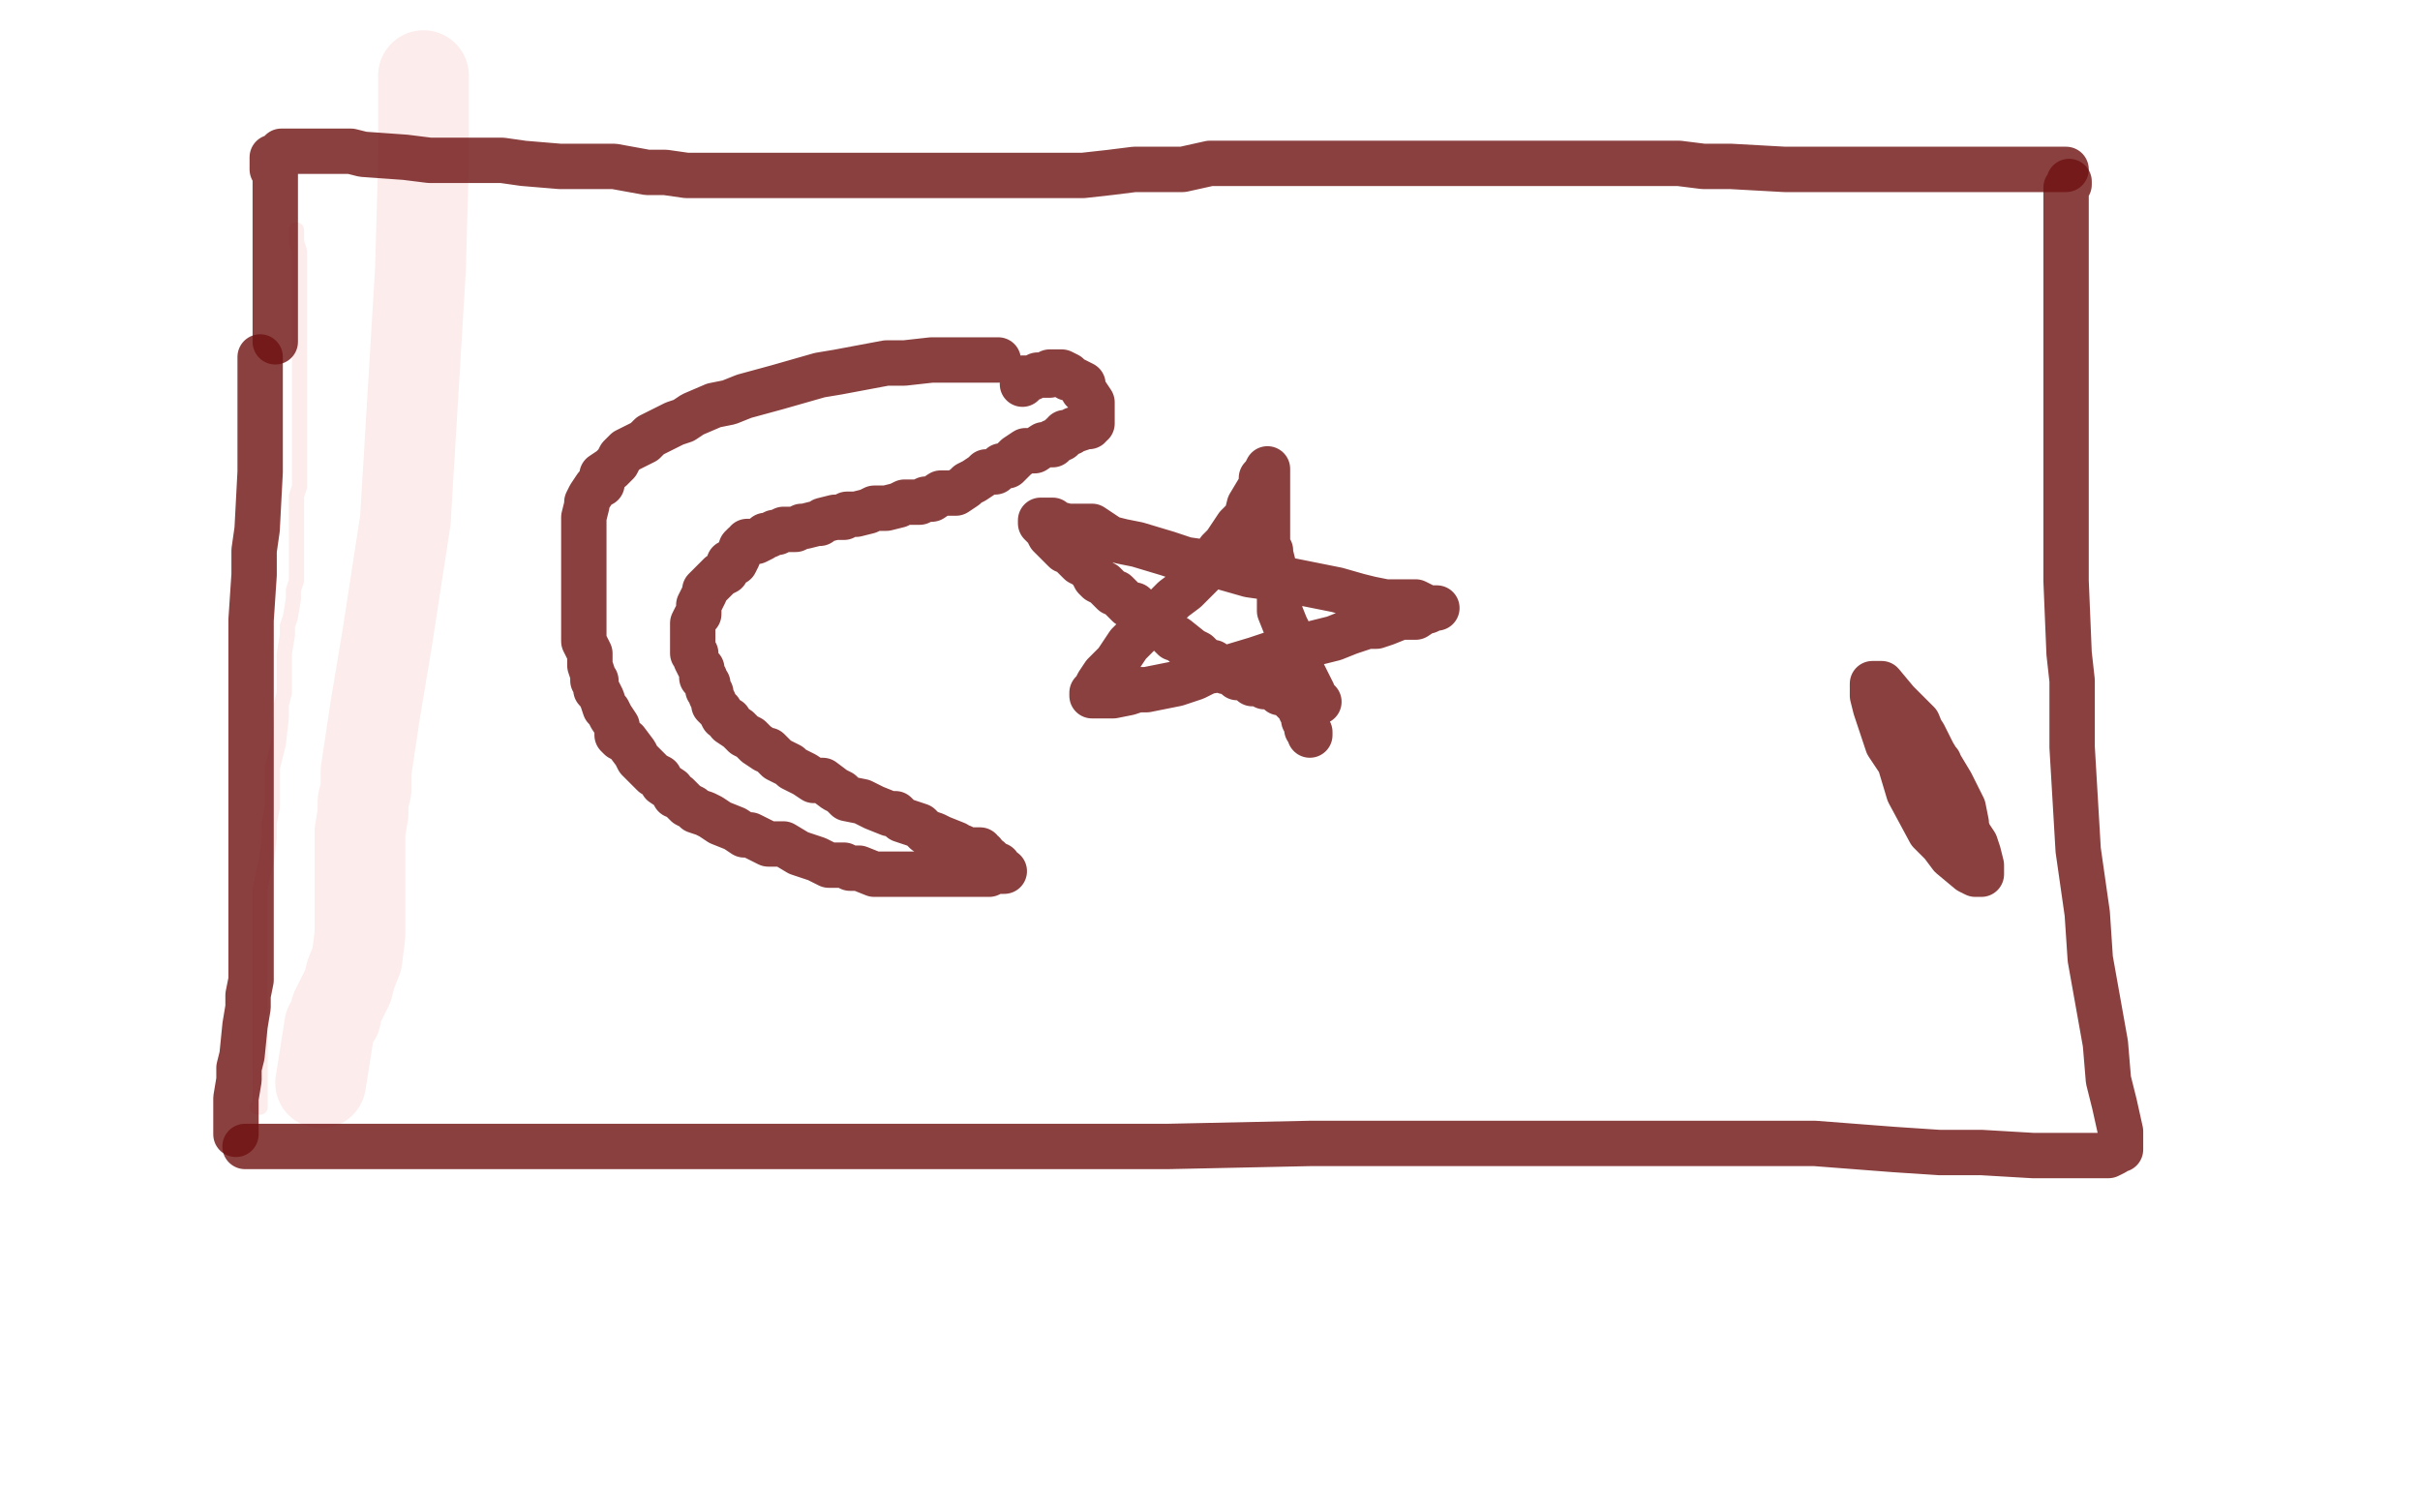
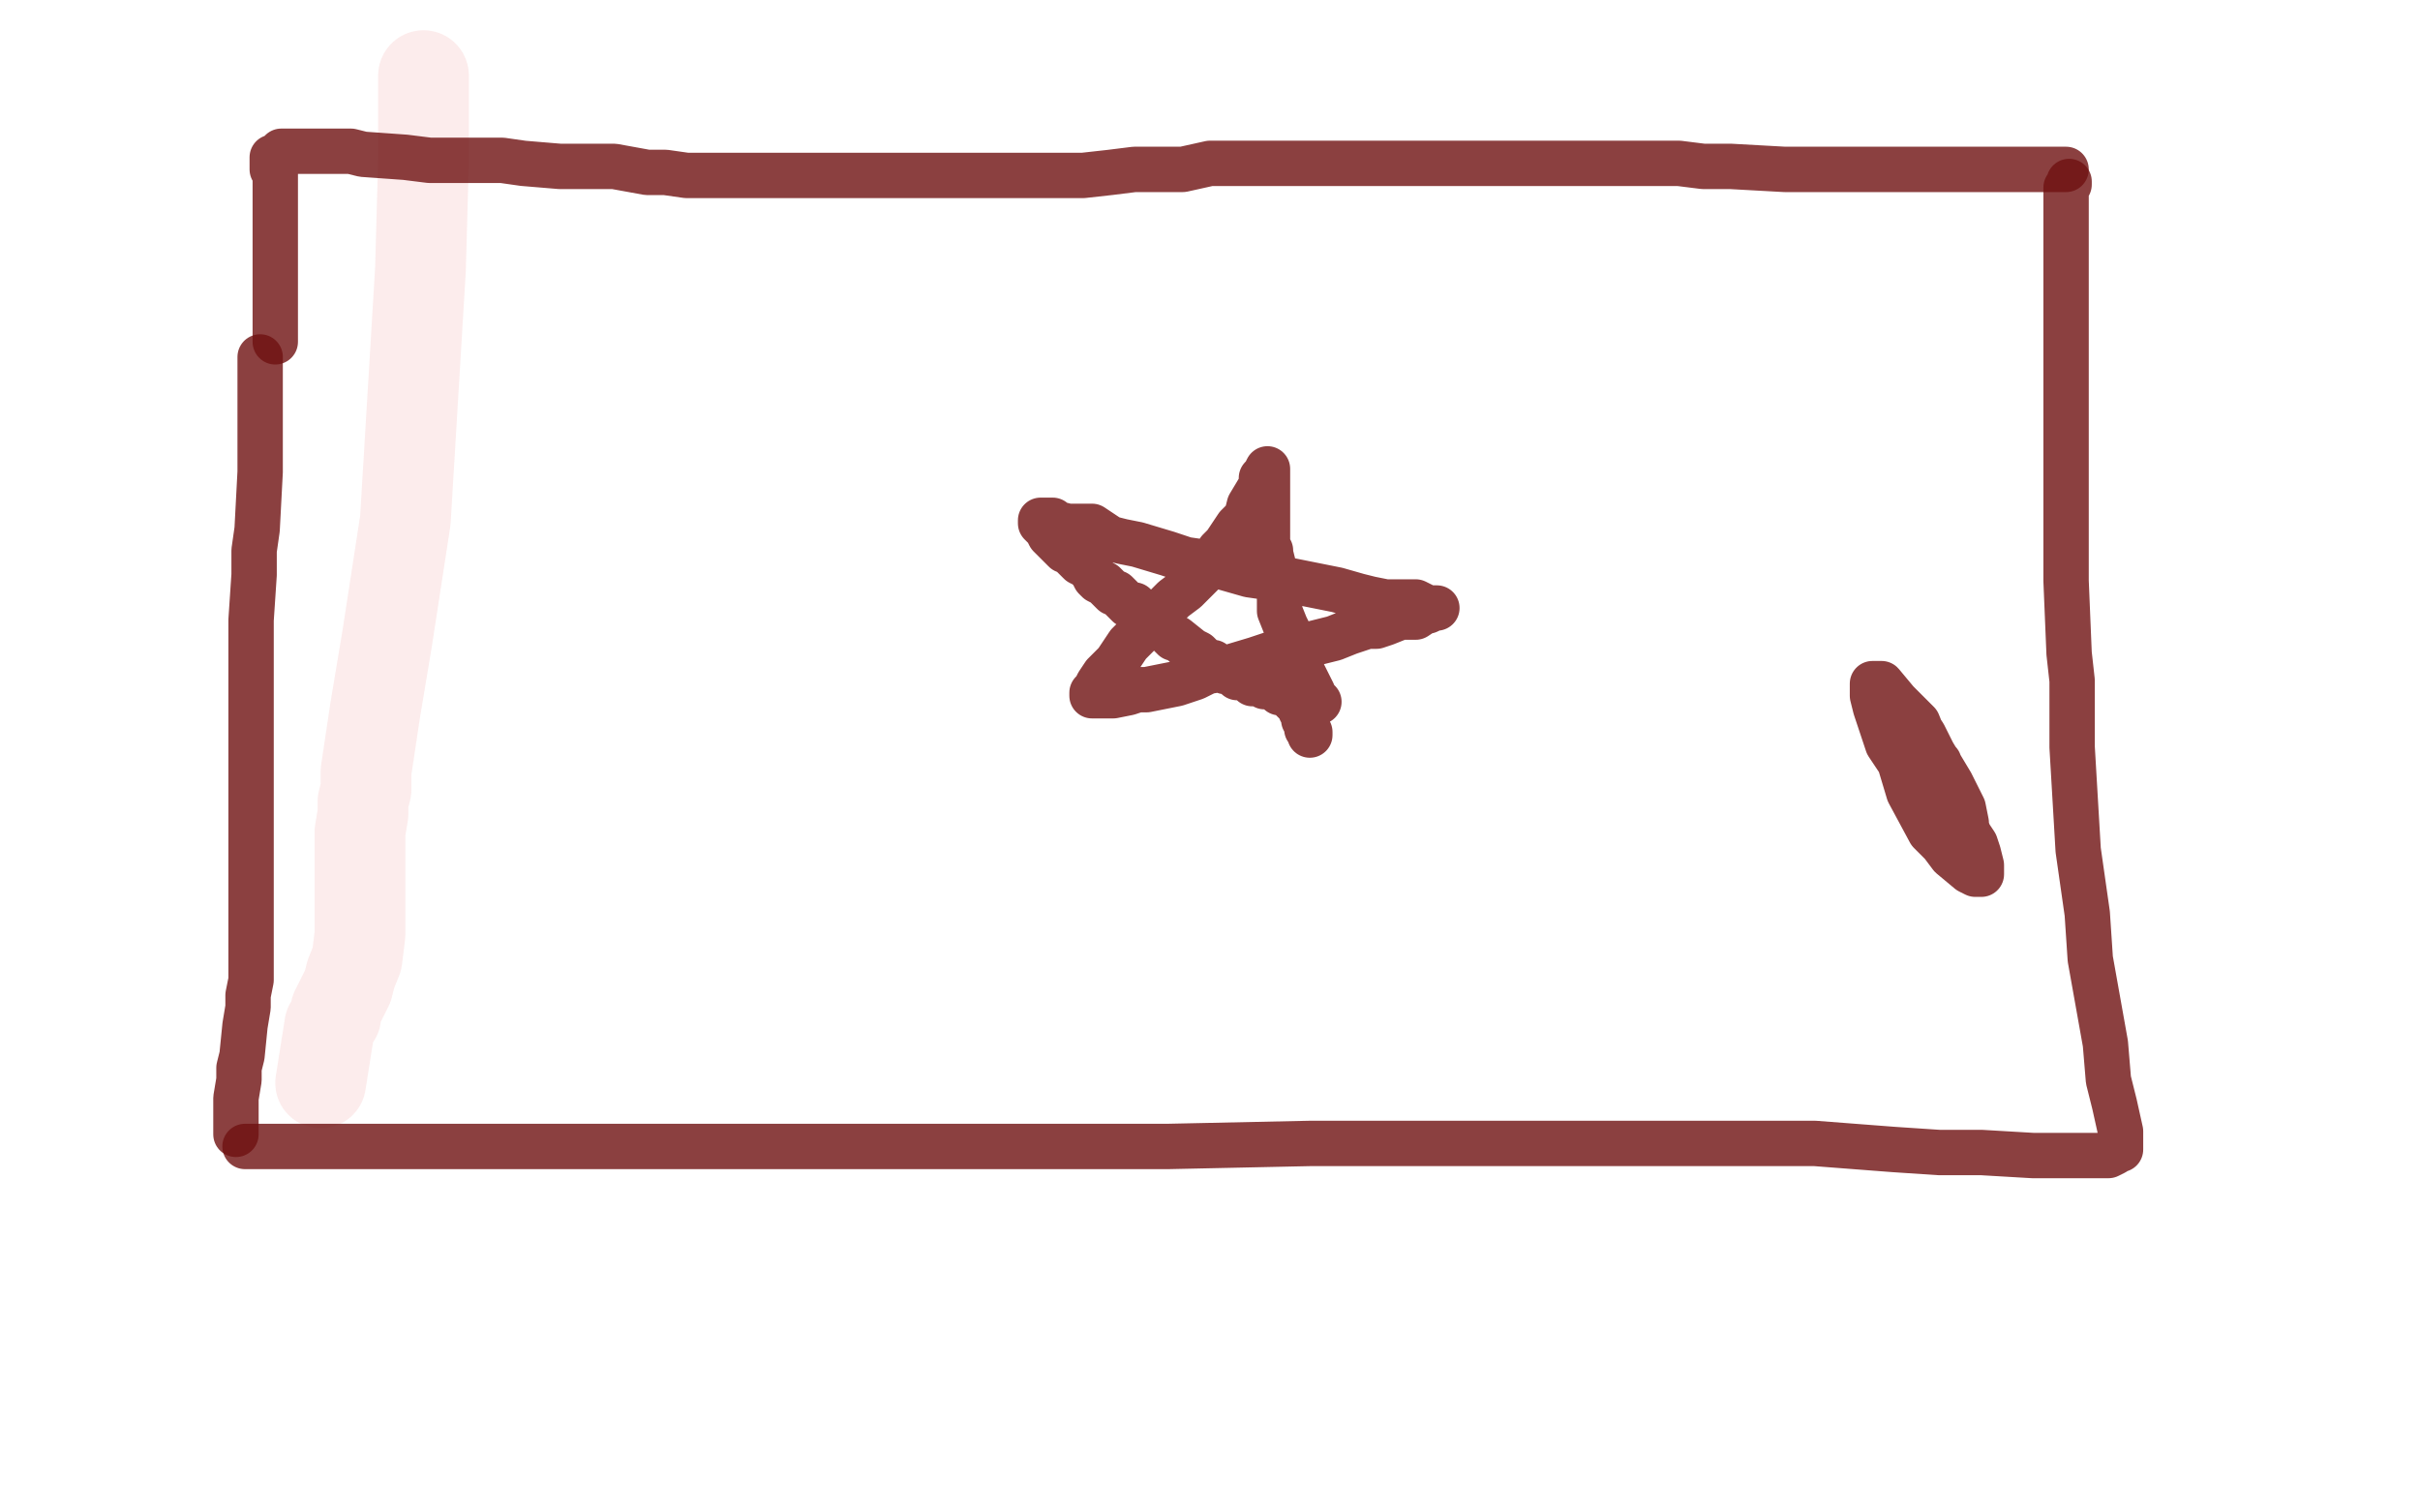
<svg xmlns="http://www.w3.org/2000/svg" width="800" height="500" version="1.1" style="stroke-antialiasing: false">
  <desc>This SVG has been created on https://colorillo.com/</desc>
-   <rect x="0" y="0" width="800" height="500" style="fill: rgb(255,255,255); stroke-width:0" />
-   <polyline points="98,76 98,79 98,79 98,80 98,80 99,83 99,83 99,87 99,87 99,93 99,93 99,98 99,98 99,105 99,110 99,121 99,127 99,131 99,139 99,142 99,145 99,150 99,152 99,154 99,157 99,161 98,164 98,166 98,170 98,173 98,175 98,180 98,182 98,184 98,187 98,192 97,195 97,198 96,204 95,207 95,210 94,216 94,219 94,222 94,229 93,233 93,237 92,246 91,250 90,254 90,263 90,267 89,272 89,277 88,285 87,289 86,294 86,303 86,307 86,312 86,316 86,325 86,331 86,335 86,342 86,345 86,348 86,353 86,355 86,356 86,358 86,359 86,360 86,361 86,362 86,364 86,365 86,366 85,366" style="fill: none; stroke: #e14141; stroke-width: 5; stroke-linejoin: round; stroke-linecap: round; stroke-antialiasing: false; stroke-antialias: 0; opacity: 0.1" />
  <polyline points="140,25 140,28 140,35 140,53 139,89 134,172 128,211 124,235 121,255 121,261 120,265 120,269 119,275 119,277 119,278 119,279 119,280 119,281 119,283 119,285 119,287 119,289 119,291 119,293 119,300 119,304 119,309 118,317 116,322 115,326 111,334 111,336 109,339 106,358" style="fill: none; stroke: #e14141; stroke-width: 30; stroke-linejoin: round; stroke-linecap: round; stroke-antialiasing: false; stroke-antialias: 0; opacity: 0.1" />
  <polyline points="86,118 86,123 86,131 86,142 86,156 85,175 84,182 84,190 83,205 83,212 83,217 83,221 83,231 83,235 83,239 83,247 83,251 83,257 83,266 83,272 83,277 83,287 83,291 83,296 83,300 83,309 83,314 83,324 82,329 82,333 81,339 80,349 79,353 79,357 78,363 78,366 78,368 78,370 78,372 78,373 78,375" style="fill: none; stroke: #6e1111; stroke-width: 15; stroke-linejoin: round; stroke-linecap: round; stroke-antialiasing: false; stroke-antialias: 0; opacity: 0.8" />
  <polyline points="81,379 87,379 87,379 95,379 95,379 113,379 113,379 164,379 164,379 221,379 221,379 275,379 275,379 335,379 386,379 433,378 503,378 525,378 542,378 567,378 583,378 600,378 626,380 641,381 655,381 672,382 678,382 684,382 692,382 694,382 697,382 699,381 699,380 700,380 701,380 701,379 701,378 701,377 701,374 699,365 697,357 696,345 691,317 690,302 687,281 685,247 685,235 685,225 684,216 683,192 683,181 683,173 683,160 683,153 683,148 683,137 683,131 683,125 683,117 683,112 683,109 683,106 683,100 683,98 683,93 683,90 683,88 683,86 683,82 683,80 683,79 683,76 683,74 683,73 683,71 683,70 683,69 683,68 683,66 683,65 683,64 683,63 683,62 684,61 684,60" style="fill: none; stroke: #6e1111; stroke-width: 15; stroke-linejoin: round; stroke-linecap: round; stroke-antialiasing: false; stroke-antialias: 0; opacity: 0.8" />
  <polyline points="683,56 679,56 679,56 677,56 677,56 674,56 674,56 670,56 670,56 665,56 665,56 659,56 659,56 646,56 639,56 632,56 624,56 610,56 598,56 590,56 572,55 563,55 555,54 533,54 524,54 515,54 496,54 484,54 475,54 456,54 447,54 438,54 427,54 408,54 400,54 391,56 375,56 367,57 358,58 345,58 338,58 331,58 317,58 310,58 303,58 289,58 282,58 275,58 267,58 252,58 246,58 239,58 227,58 220,57 214,57 203,55 199,55 192,55 185,55 173,54 166,53 160,53 149,53 142,53 134,52 120,51 116,50 110,50 104,50 102,50 101,50 100,50 96,50 95,50 93,50 92,51 92,52 91,52 90,52 90,53 90,54 90,55 90,56 91,56 91,57 91,58 91,60 91,63 91,66 91,69 91,74 91,75 91,76 91,78 91,80 91,81 91,82 91,84 91,85 91,86 91,87 91,88 91,89 91,90 91,92 91,96 91,98 91,99 91,100 91,101 91,102 91,103 91,104 91,106 91,108 91,110 91,111 91,112 91,113 91,112" style="fill: none; stroke: #6e1111; stroke-width: 15; stroke-linejoin: round; stroke-linecap: round; stroke-antialiasing: false; stroke-antialias: 0; opacity: 0.8" />
-   <polyline points="330,119 328,119 328,119 326,119 326,119 323,119 323,119 318,119 318,119 313,119 313,119 308,119 308,119 299,120 293,120 277,123 271,124 264,126 257,128 246,131 241,133 236,134 229,137 226,139 223,140 221,141 215,144 213,146 207,149 205,151 204,153 202,155 199,157 199,160 197,161 195,164 194,166 194,167 193,171 193,172 193,173 193,177 193,179 193,181 193,183 193,189 193,191 193,194 193,198 193,199 193,201 193,204 193,205 193,206 193,209 193,210 193,212 194,214 195,216 195,219 195,220 196,223 196,225 197,225 197,228 198,229 199,231 200,234 201,235 202,237 204,240 204,243 205,244 207,245 210,249 211,251 212,252 216,256 218,257 219,259 222,261 223,263 224,263 226,265 227,266 229,267 230,268 233,269 235,270 238,272 243,274 246,276 248,276 254,279 256,279 259,279 264,282 267,283 270,284 274,286 279,286 281,287 284,287 289,289 292,289 295,289 301,289 303,289 305,289 309,289 311,289 313,289 316,289 320,289 322,289 323,289 327,289 329,288 330,288 331,288 332,288 331,288 330,287 330,286 329,286 328,286 328,285 327,285 327,284 326,284 325,283 325,282 324,282 324,281 322,281 320,281 318,280 317,280 316,279 311,277 309,276 306,275 304,273 298,271 296,269 294,269 289,267 287,266 285,265 280,264 278,262 276,261 272,258 269,258 266,256 262,254 261,253 259,252 257,251 254,248 253,248 250,246 248,244 246,243 244,241 241,239 241,238 239,237 238,235 236,233 236,232 235,230 235,229 234,228 234,226 233,225 233,224 232,224 232,222 232,221 231,220 230,218 230,217 230,216 229,216 229,213 229,212 229,211 229,210 229,209 229,207 229,206 230,204 231,203 231,201 231,200 233,196 233,195 234,194 237,191 238,190 240,189 241,187 241,186 243,186 244,184 245,181 246,180 247,180 247,179 248,179 250,179 252,178 253,177 254,177 256,176 257,176 259,175 261,175 263,175 265,174 266,174 270,173 271,173 272,172 276,171 278,171 279,171 280,170 282,170 283,170 287,169 289,168 291,168 293,168 297,167 299,166 301,166 304,166 306,165 308,165 311,163 312,163 314,163 316,163 319,161 320,160 322,159 325,157 326,156 329,156 331,154 333,154 335,152 336,151 339,149 341,149 342,149 345,147 346,147 348,147 348,146 349,146 350,145 351,145 351,144 352,144 352,143 353,143 354,143 355,142 356,142 359,141 360,141 360,140 361,140 361,139 361,138 361,137 361,134 361,133 359,130 358,129 358,127 356,126 354,125 353,125 353,124 351,123 350,123 349,123 348,123 347,123 347,124 344,124 343,124 341,125 340,125 339,125 338,125 338,126 338,127" style="fill: none; stroke: #6e1111; stroke-width: 15; stroke-linejoin: round; stroke-linecap: round; stroke-antialiasing: false; stroke-antialias: 0; opacity: 0.8" />
  <polyline points="436,232 434,231 434,231 434,229 434,229 430,221 430,221 429,218 427,212 426,209 425,207 423,202 423,199 423,197 422,191 421,189 421,187 420,183 420,182 419,181 419,178 419,177 419,176 419,175 419,174 419,172 419,170 419,169 419,168 419,167 419,166 419,165 419,164 419,163 419,162 419,161 419,159 419,158 419,157 419,156 419,155 418,157 417,158 417,160 416,162 413,167 412,171 409,174 405,180 403,182 401,185 398,189 392,195 388,198 385,201 379,207 375,211 373,213 369,219 367,221 365,223 363,226 362,228 361,229 361,230 362,230 363,230 365,230 366,230 368,230 373,229 376,228 379,228 389,226 395,224 399,222 405,221 415,218 421,216 425,215 437,212 441,211 446,209 452,207 455,207 458,206 463,204 466,204 468,204 471,202 472,202 474,201 475,201 474,201 473,201 472,201 470,200 468,199 466,199 458,199 453,198 449,197 442,195 427,192 420,191 413,190 399,186 392,185 386,183 376,180 371,179 367,178 361,174 359,174 355,174 353,174 349,173 348,172 346,172 345,172 344,172 344,173 346,175 347,177 348,178 350,180 352,182 353,182 356,185 357,186 359,187 361,189 362,191 363,192 365,193 368,196 369,196 370,197 373,200 375,200 377,202 381,205 383,207 385,208 388,211 389,211 394,215 396,216 397,217 399,219 401,219 402,220 403,221 404,221 405,222 407,222 408,223 409,224 411,224 413,225 414,226 416,226 417,226 418,227 420,227 422,228 423,229 424,229 425,229 426,229 426,230 427,231 428,232 429,232 429,233 430,233 430,234 430,235 431,236 431,237 431,238 432,238 432,239 432,240 432,241 433,242 433,243" style="fill: none; stroke: #6e1111; stroke-width: 15; stroke-linejoin: round; stroke-linecap: round; stroke-antialiasing: false; stroke-antialias: 0; opacity: 0.8" />
  <polyline points="629,234 630,235 630,235 631,236 631,236 632,237 632,237 634,239 634,239 636,244 636,244 643,257 645,263 648,268 651,276 653,279 654,282 655,286 655,287 655,288 655,289 654,289 653,289 651,288 645,283 642,279 638,275 631,262 628,252 624,246 620,234 619,230 619,227 619,226 620,226 622,226 627,232 632,237 636,243 639,249 645,259 648,265 649,267 650,272 649,272 646,272 642,270 639,267 635,264 632,260 628,252 627,249 628,246 630,246 631,246 635,247 638,248 639,249 640,251 641,252" style="fill: none; stroke: #6e1111; stroke-width: 15; stroke-linejoin: round; stroke-linecap: round; stroke-antialiasing: false; stroke-antialias: 0; opacity: 0.8" />
</svg>